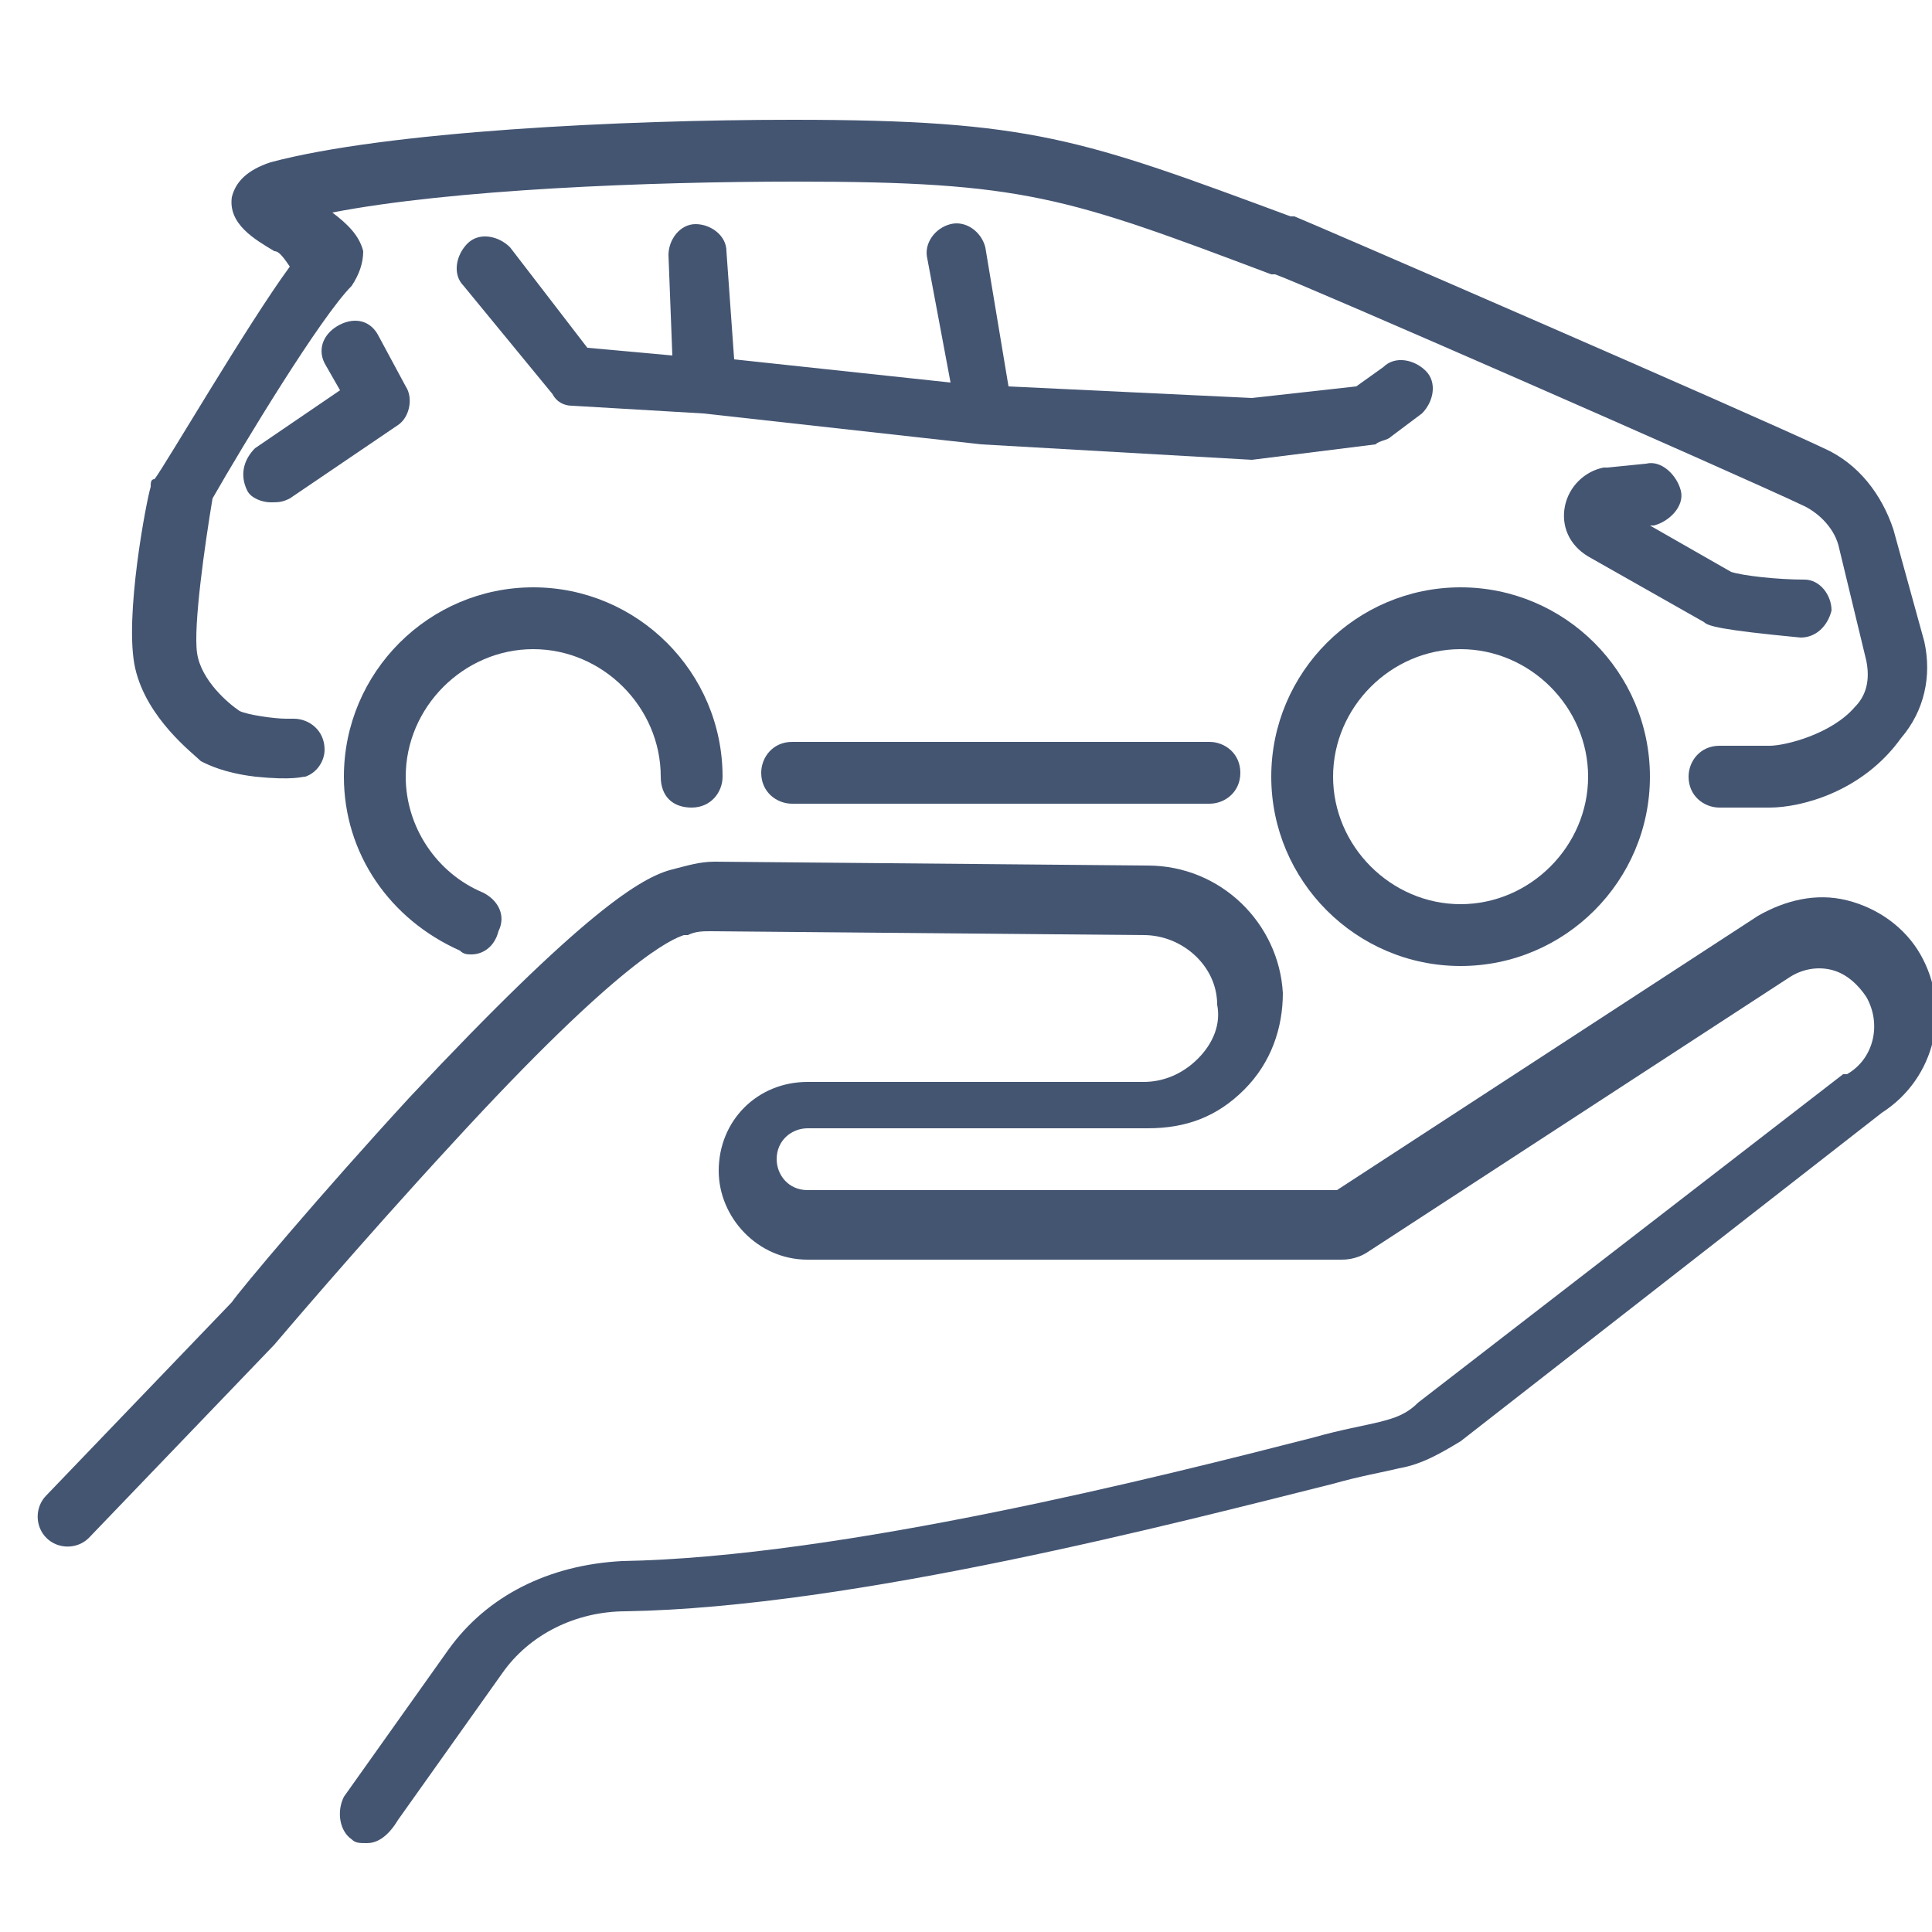
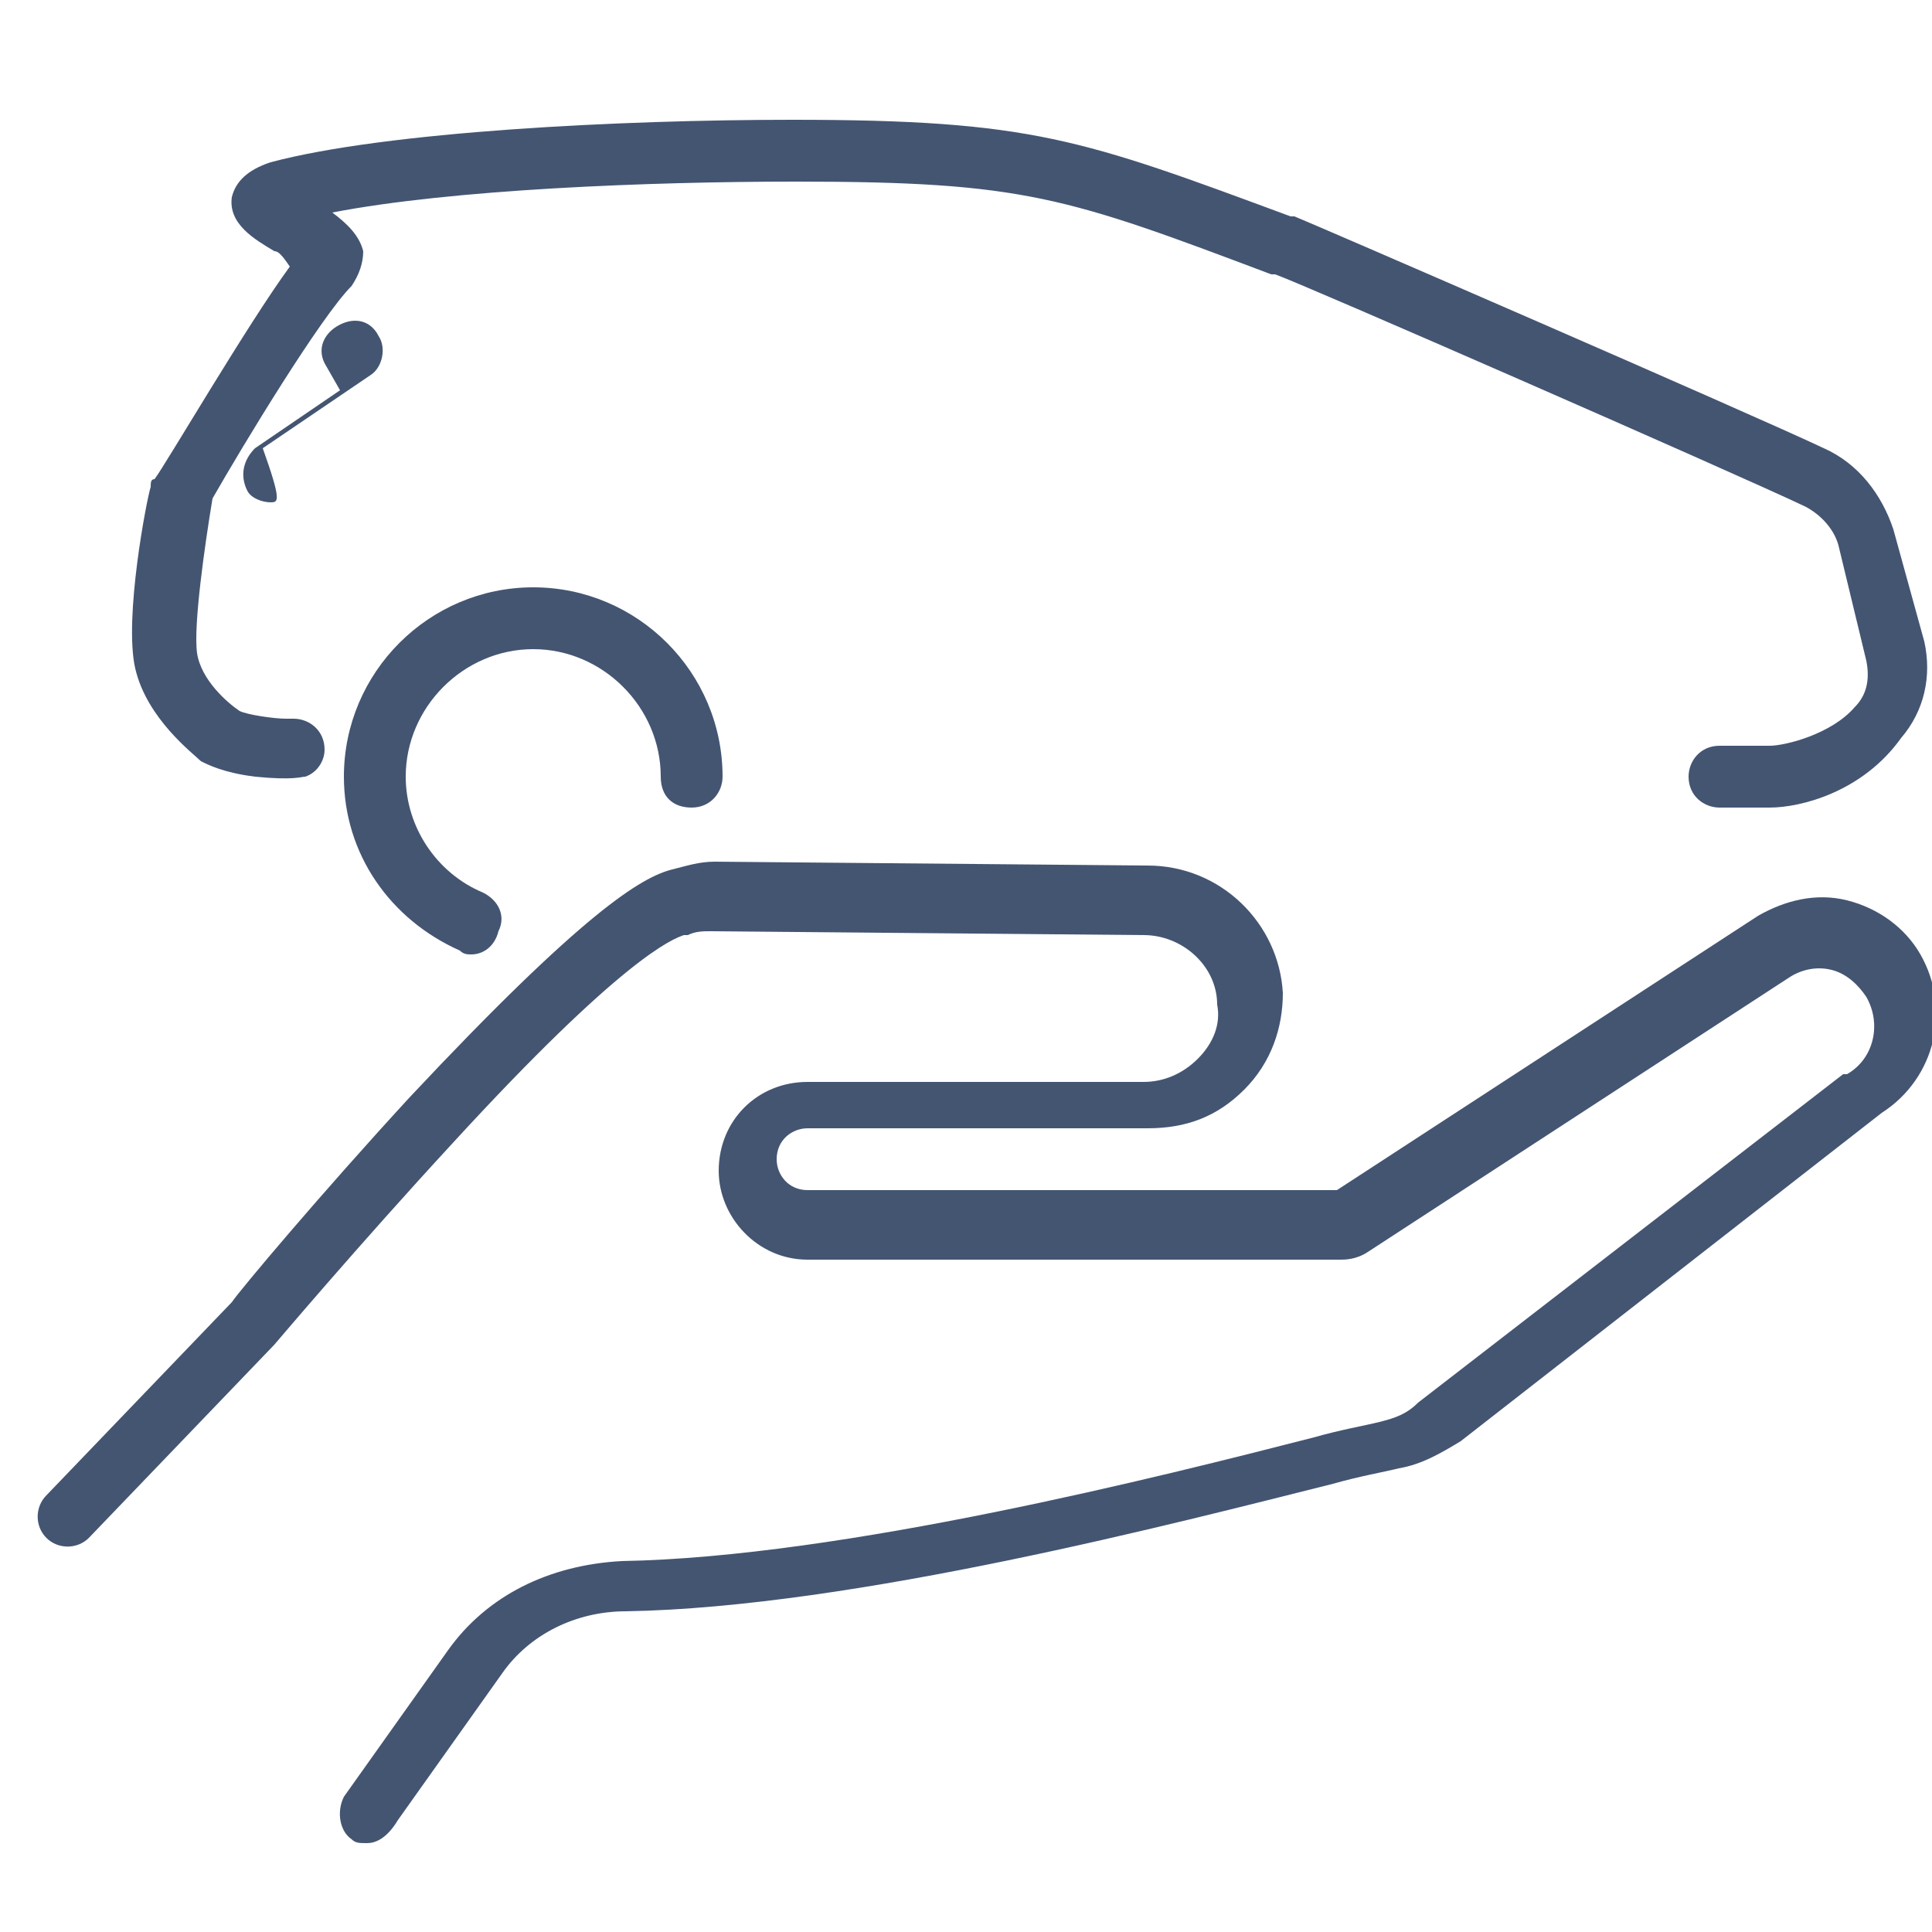
<svg xmlns="http://www.w3.org/2000/svg" version="1.1" id="Layer_1" x="0px" y="0px" viewBox="0 0 50 50" style="enable-background:new 0 0 50 50;" xml:space="preserve">
  <style type="text/css">
	.st0{fill:#445572;}
</style>
-   <rect x="-37.8" y="-10.1" class="st0" width="6.1" height="8.9" />
  <g>
    <g>
      <g>
        <g>
-           <path class="st0" d="M37.8,25c-2.7,0-4.9-2.2-4.9-4.9c0-2.7,2.2-4.9,4.9-4.9c2.7,0,4.9,2.2,4.9,4.9C42.7,22.8,40.5,25,37.8,25z       M37.8,16.8c-1.8,0-3.3,1.5-3.3,3.3c0,1.8,1.5,3.3,3.3,3.3c1.8,0,3.3-1.5,3.3-3.3C41.1,18.3,39.6,16.8,37.8,16.8z" />
          <path class="st0" d="M12.2,24.7c-0.1,0-0.2,0-0.3-0.1c-1.8-0.8-3-2.5-3-4.5c0-2.7,2.2-4.9,4.9-4.9s4.9,2.2,4.9,4.9      c0,0.4-0.3,0.8-0.8,0.8s-0.8-0.3-0.8-0.8c0-1.8-1.5-3.3-3.3-3.3s-3.3,1.5-3.3,3.3c0,1.3,0.8,2.5,2,3c0.4,0.2,0.6,0.6,0.4,1      C12.8,24.5,12.5,24.7,12.2,24.7z" />
-           <path class="st0" d="M46.6,16.5C46.6,16.5,46.5,16.5,46.6,16.5c-2.1-0.2-2.4-0.3-2.5-0.4c0,0,0,0,0,0l-3-1.7      c-0.5-0.3-0.7-0.8-0.6-1.3c0.1-0.5,0.5-0.9,1-1c0,0,0,0,0.1,0l1-0.1c0.4-0.1,0.8,0.3,0.9,0.7c0.1,0.4-0.3,0.8-0.7,0.9l-0.1,0      l2.1,1.2c0.3,0.1,1.2,0.2,1.9,0.2c0.4,0,0.7,0.4,0.7,0.8C47.3,16.2,47,16.5,46.6,16.5z M44.7,14.7      C44.7,14.7,44.7,14.7,44.7,14.7C44.7,14.7,44.7,14.7,44.7,14.7z M32.4,11.9C32.4,11.9,32.4,11.9,32.4,11.9l-7-0.4c0,0,0,0,0,0      c0,0,0,0,0,0l-7.2-0.8l-3.4-0.2c-0.2,0-0.4-0.1-0.5-0.3L12,7.4c-0.3-0.3-0.2-0.8,0.1-1.1c0.3-0.3,0.8-0.2,1.1,0.1L15.2,9      l2.2,0.2l-0.1-2.6c0-0.4,0.3-0.8,0.7-0.8c0.4,0,0.8,0.3,0.8,0.7L19,9.3l5.6,0.6L24,6.7c-0.1-0.4,0.2-0.8,0.6-0.9      C25,5.7,25.4,6,25.5,6.4l0.6,3.6l6.3,0.3l2.7-0.3l0.7-0.5c0.3-0.3,0.8-0.2,1.1,0.1c0.3,0.3,0.2,0.8-0.1,1.1l-0.8,0.6      c-0.1,0.1-0.3,0.1-0.4,0.2L32.4,11.9C32.5,11.9,32.4,11.9,32.4,11.9z" />
-           <path class="st0" d="M31.3,20.8H20.5c-0.4,0-0.8-0.3-0.8-0.8c0-0.4,0.3-0.8,0.8-0.8h10.8c0.4,0,0.8,0.3,0.8,0.8      C32.1,20.5,31.7,20.8,31.3,20.8z" />
          <path class="st0" d="M45.8,20.9h-1.3c-0.4,0-0.8-0.3-0.8-0.8c0-0.4,0.3-0.8,0.8-0.8h1.3c0.4,0,1.6-0.3,2.2-1      c0.3-0.3,0.4-0.7,0.3-1.2l-0.7-2.9c-0.1-0.5-0.5-0.9-0.9-1.1c-1.9-0.9-13.1-5.8-13.7-6l-0.1,0c-5.3-2-6.4-2.4-12.3-2.4      c-3.8,0-8.9,0.2-12,0.8c0.4,0.3,0.7,0.6,0.8,1c0,0.3-0.1,0.6-0.3,0.9c-0.8,0.8-2.8,4.1-3.6,5.5c-0.2,1.2-0.5,3.3-0.4,4      c0.1,0.7,0.8,1.3,1.1,1.5c0.2,0.1,0.9,0.2,1.2,0.2c0.1,0,0.2,0,0.2,0c0.4,0,0.8,0.3,0.8,0.8c0,0.3-0.2,0.6-0.5,0.7      c-0.1,0-0.3,0.1-1.3,0c-0.8-0.1-1.2-0.3-1.4-0.4c-0.2-0.2-1.4-1.1-1.7-2.4c-0.3-1.3,0.3-4.4,0.4-4.7c0-0.1,0-0.2,0.1-0.2      c0.3-0.4,2.4-4,3.5-5.5C7.3,6.6,7.2,6.5,7.1,6.5C6.6,6.2,5.9,5.8,6,5.1C6.1,4.7,6.4,4.4,7,4.2c3-0.8,9.1-1.1,13.5-1.1      c6.2,0,7.5,0.5,12.9,2.5l0.1,0c0,0,0,0,0,0c0.5,0.2,11.8,5.1,13.7,6c0.9,0.4,1.5,1.2,1.8,2.1l0.8,2.9c0,0,0,0,0,0      c0.2,0.9,0,1.8-0.6,2.5C48.2,20.5,46.6,20.9,45.8,20.9z M6.8,19.1c0,0.1,0,0.1,0,0.2C6.7,19.2,6.7,19.1,6.8,19.1z M6.2,18.4      C6.2,18.4,6.2,18.4,6.2,18.4C6.2,18.4,6.2,18.4,6.2,18.4z M6.2,18.4C6.2,18.4,6.2,18.4,6.2,18.4C6.2,18.4,6.2,18.4,6.2,18.4z" />
        </g>
-         <path class="st0" d="M7,13c-0.2,0-0.5-0.1-0.6-0.3c-0.2-0.4-0.1-0.8,0.2-1.1l2.2-1.5L8.4,9.4C8.2,9,8.4,8.6,8.8,8.4     c0.4-0.2,0.8-0.1,1,0.3l0.7,1.3c0.2,0.3,0.1,0.8-0.2,1l-2.8,1.9C7.3,13,7.2,13,7,13z" />
+         <path class="st0" d="M7,13c-0.2,0-0.5-0.1-0.6-0.3c-0.2-0.4-0.1-0.8,0.2-1.1l2.2-1.5L8.4,9.4C8.2,9,8.4,8.6,8.8,8.4     c0.4-0.2,0.8-0.1,1,0.3c0.2,0.3,0.1,0.8-0.2,1l-2.8,1.9C7.3,13,7.2,13,7,13z" />
      </g>
    </g>
    <g>
      <path class="st0" d="M9.5,47.7c-0.2,0-0.3,0-0.4-0.1c-0.3-0.2-0.4-0.7-0.2-1.1l2.7-3.8c1-1.4,2.6-2.2,4.5-2.3    c5.7-0.1,14-2.2,17.9-3.2c0.7-0.2,1.3-0.3,1.7-0.4c0.4-0.1,0.7-0.2,1-0.5l11-8.5c0,0,0,0,0.1,0c0.7-0.4,0.9-1.3,0.5-2    c-0.2-0.3-0.5-0.6-0.9-0.7c-0.4-0.1-0.8,0-1.1,0.2l-10.9,7.1c0,0,0,0,0,0c-0.3,0.2-0.6,0.2-0.7,0.2c0,0-0.1,0-0.1,0v0    c-0.5,0-2.7,0-13.7,0c-1.3,0-2.3-1.1-2.3-2.3c0-1.3,1-2.3,2.3-2.3c0,0,0,0,0,0l4.6,0l4.1,0c0.5,0,1-0.2,1.4-0.6    c0.4-0.4,0.6-0.9,0.5-1.4c0-1-0.9-1.8-1.9-1.8l-11.2-0.1c-0.2,0-0.4,0-0.6,0.1c0,0-0.1,0-0.1,0c-0.3,0.1-1.6,0.6-6,5.4    c-2.4,2.6-4.6,5.2-4.6,5.2c0,0,0,0,0,0l-4.8,5c-0.3,0.3-0.8,0.3-1.1,0c-0.3-0.3-0.3-0.8,0-1.1l4.8-5c0.2-0.3,2.3-2.8,4.6-5.3    c4.5-4.8,6-5.7,6.8-5.9c0.4-0.1,0.7-0.2,1.1-0.2l11.2,0.1c1.9,0,3.4,1.5,3.5,3.3c0,0.9-0.3,1.8-1,2.5c-0.7,0.7-1.5,1-2.5,1l-4.2,0    l-4.6,0c0,0,0,0,0,0c-0.4,0-0.8,0.3-0.8,0.8c0,0.4,0.3,0.8,0.8,0.8c5.1,0,12.8,0,13.6,0c0,0,0.1,0,0.1,0l10.9-7.1    c0.7-0.4,1.5-0.6,2.3-0.4c0.8,0.2,1.5,0.7,1.9,1.4c0.8,1.4,0.4,3.2-1,4.1l-10.9,8.5c0,0,0,0,0,0c-0.5,0.3-1,0.6-1.6,0.7    c-0.4,0.1-1,0.2-1.7,0.4c-4,1-12.4,3.2-18.3,3.3c-1.3,0-2.5,0.6-3.2,1.6l-2.7,3.8C10,47.6,9.7,47.7,9.5,47.7z M34.3,31    C34.3,31,34.3,31,34.3,31C34.3,31,34.3,31,34.3,31z M34.3,31C34.3,31,34.3,31,34.3,31C34.3,31,34.3,31,34.3,31z M34.3,31    C34.3,31,34.3,31,34.3,31C34.3,31,34.3,31,34.3,31z M34.3,31C34.3,31,34.3,31,34.3,31C34.3,31,34.3,31,34.3,31z" />
    </g>
  </g>
</svg>